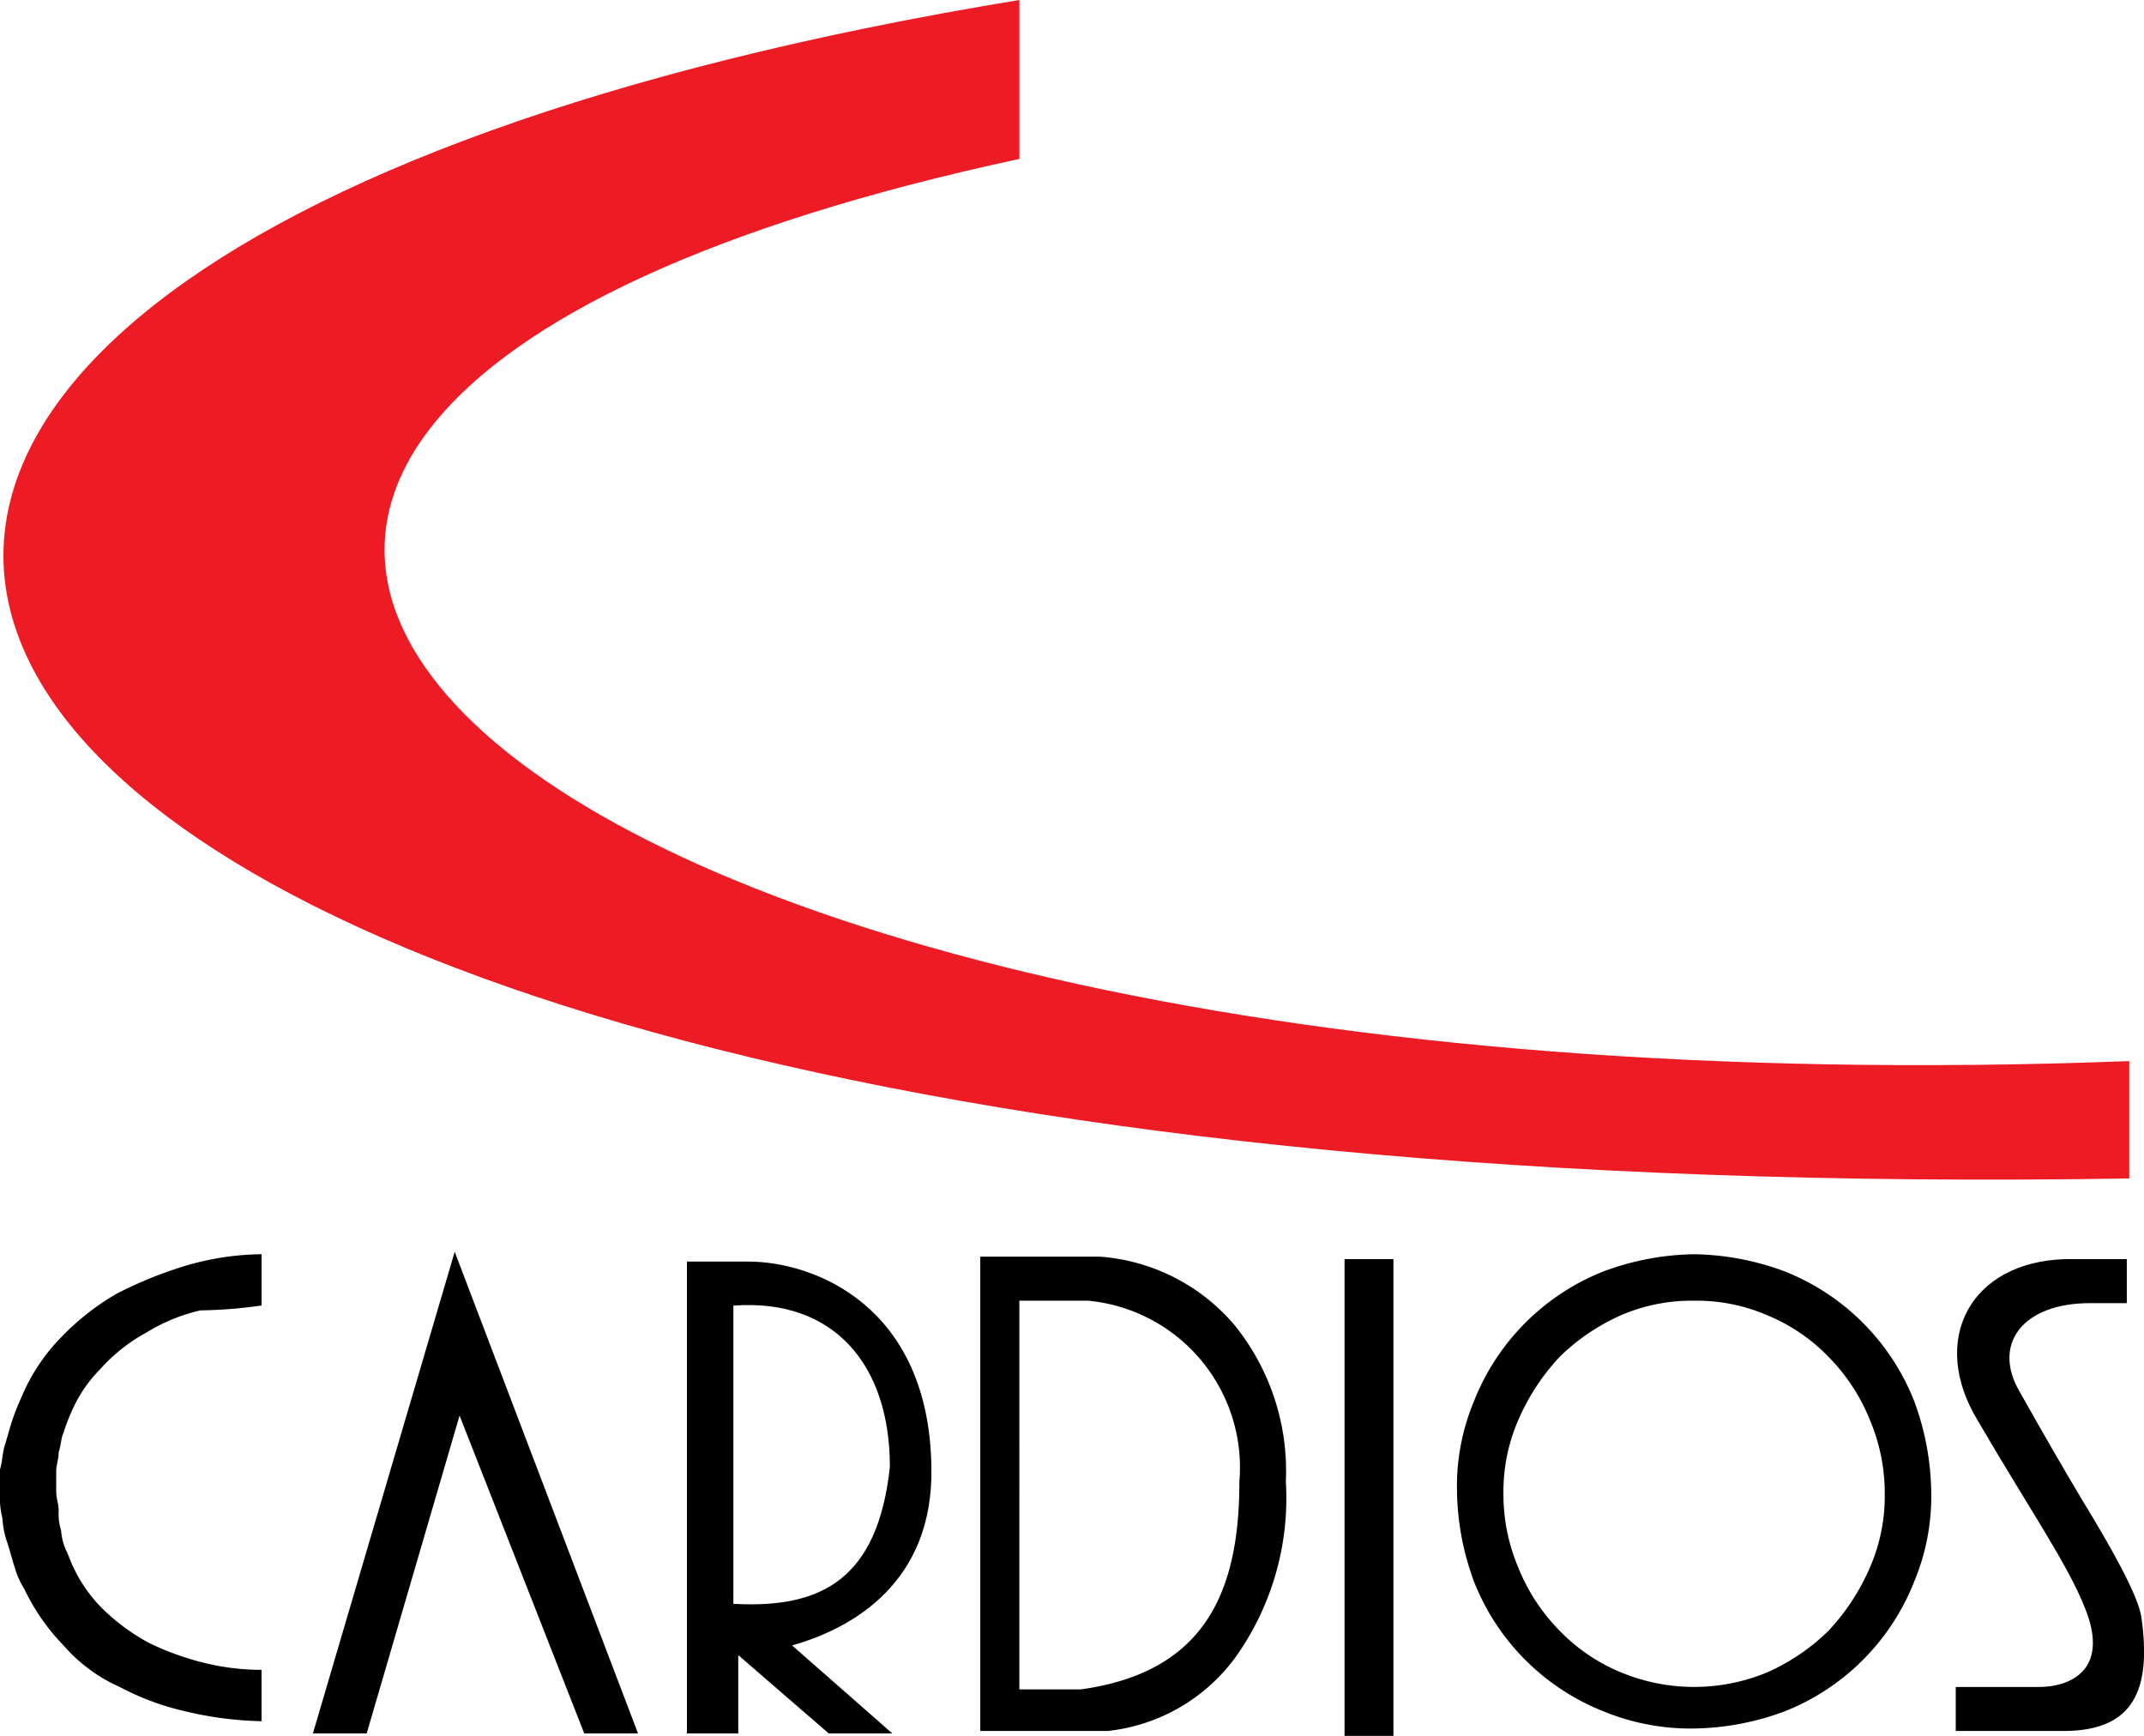
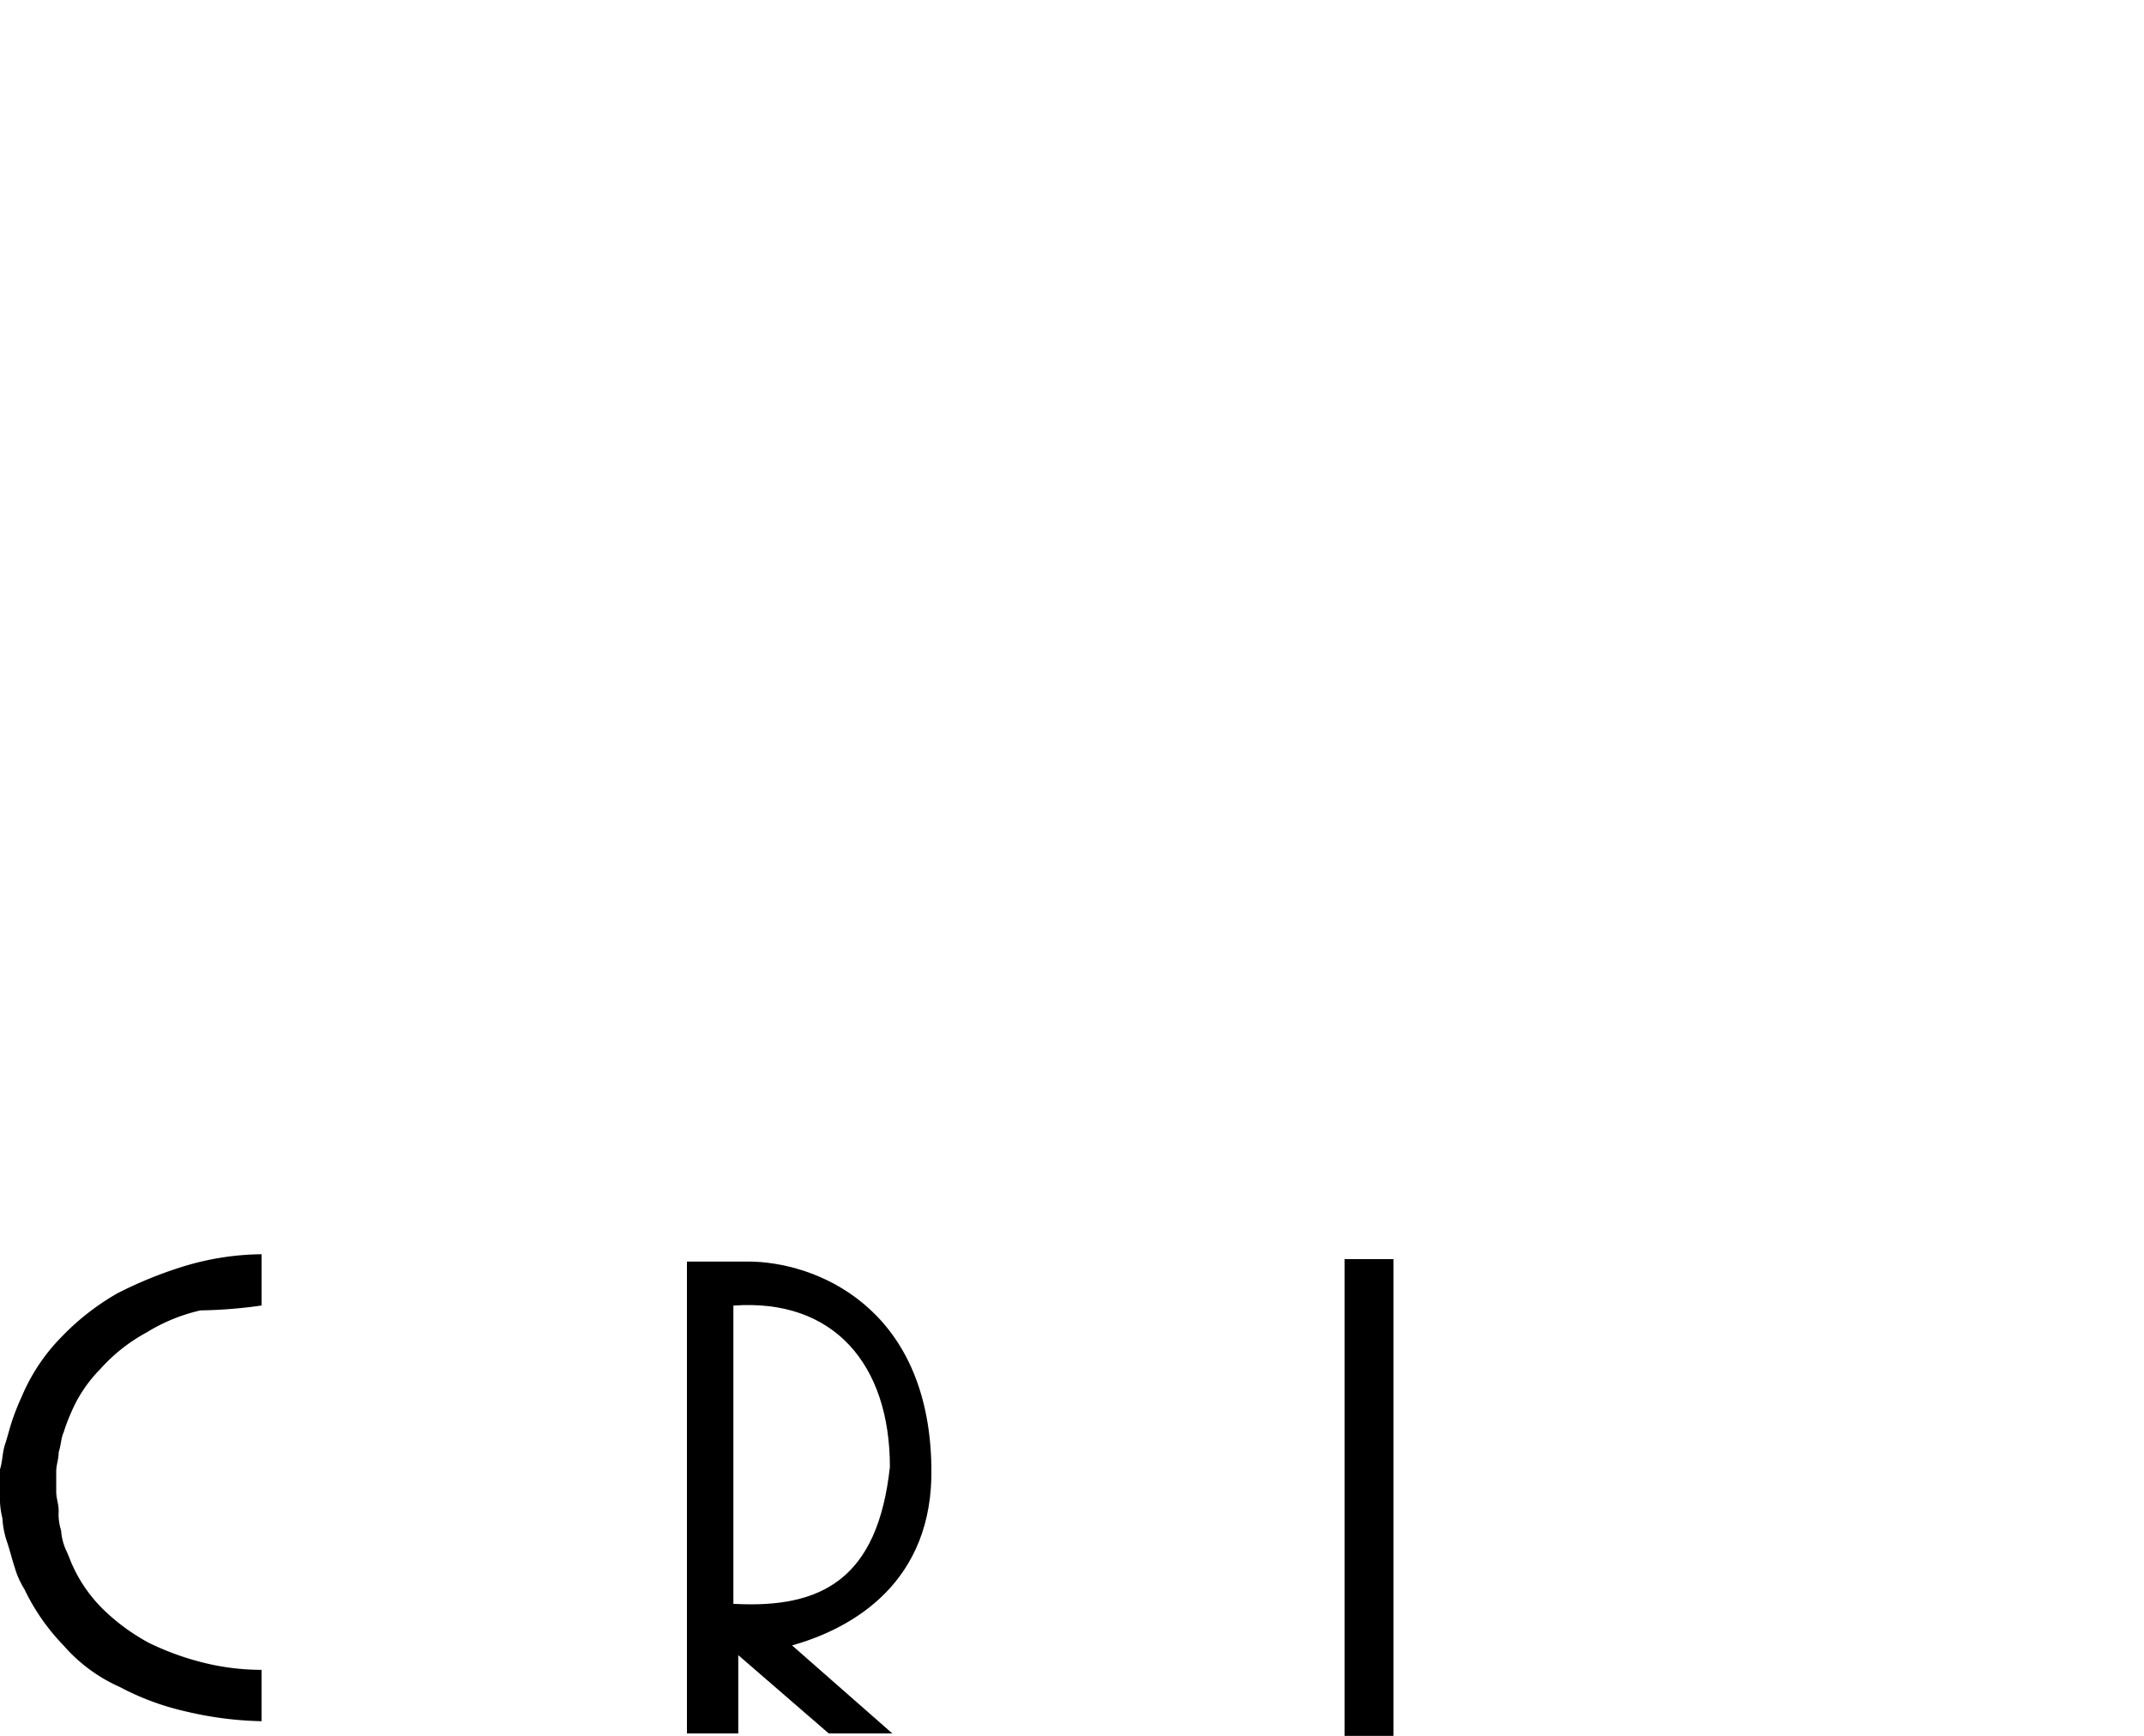
<svg xmlns="http://www.w3.org/2000/svg" width="134.24" height="108.673" viewBox="0 0 134.24 108.673">
  <g transform="translate(-186.5 -94.1)">
-     <path d="M250.252,94.1v9.949c-77.6,16.684-34.745,60.459,69.49,56.48v7.347c-148.929,2.449-174.031-56.633-69.49-73.776" transform="translate(0.075 0)" fill="#ed1c24" fill-rule="evenodd" />
    <path d="M202.878,148.614V145.4a17.249,17.249,0,0,0-4.9.765,25.814,25.814,0,0,0-4.133,1.684,15.58,15.58,0,0,0-3.52,2.755,11.877,11.877,0,0,0-2.449,3.673,15.873,15.873,0,0,0-.612,1.531c-.153.459-.306,1.071-.459,1.531s-.153,1.071-.306,1.531V160.4a5.207,5.207,0,0,0,.153,1.531,5.439,5.439,0,0,0,.306,1.531c.153.459.306,1.071.459,1.531a5.436,5.436,0,0,0,.612,1.378,13.282,13.282,0,0,0,2.449,3.52,10.065,10.065,0,0,0,3.52,2.6,16.513,16.513,0,0,0,4.133,1.531,22.285,22.285,0,0,0,4.745.612V171.42a15.1,15.1,0,0,1-3.673-.459,17.227,17.227,0,0,1-3.367-1.225,12.732,12.732,0,0,1-2.755-1.99,9.086,9.086,0,0,1-1.99-2.755c-.153-.306-.306-.765-.459-1.071a3.6,3.6,0,0,1-.306-1.225,3.37,3.37,0,0,1-.153-1.224c0-.459-.153-.765-.153-1.225v-1.224c0-.459.153-.765.153-1.224h0c.153-.459.153-.918.306-1.225a10.547,10.547,0,0,1,.459-1.224,8.686,8.686,0,0,1,1.837-2.755,10.725,10.725,0,0,1,2.908-2.3,11.114,11.114,0,0,1,3.367-1.378,29.807,29.807,0,0,0,3.827-.306" transform="translate(0 27.22)" fill-rule="evenodd" />
-     <path d="M199.3,175.453h3.367l5.816-19.9,7.806,19.9h3.367L208.178,145.3Z" transform="translate(6.792 27.167)" fill-rule="evenodd" />
    <path d="M217.508,167.129h0V148.455c6.275-.459,9.8,3.673,9.8,10.1-.765,7.041-4.286,8.878-9.8,8.571m-2.755,8.112h3.061v-4.9l5.663,4.9h3.98l-6.276-5.51c3.827-1.071,8.878-3.98,8.725-11.173-.153-10.1-7.347-12.857-11.48-12.857H214.6v29.541Z" transform="translate(14.91 27.38)" fill-rule="evenodd" />
-     <path d="M229.2,148.255h4.133a10.491,10.491,0,0,1,9.49,11.327c0,6.888-2.143,11.939-9.949,13.01h-3.827V148.255Zm-2.6-2.755v29.694h7.959a11.4,11.4,0,0,0,8.112-4.745,17.145,17.145,0,0,0,3.061-10.867h0a14.525,14.525,0,0,0-3.214-9.8A12.222,12.222,0,0,0,234.1,145.5h-7.5Z" transform="translate(21.277 27.273)" fill-rule="evenodd" />
    <rect width="3.061" height="29.847" transform="translate(270.684 172.927)" />
-     <path d="M277.214,148.508V145.6h-3.827c-5.969.153-8.571,5.051-5.51,10.1,3.214,5.51,5.663,9.031,6.735,11.786,1.531,3.827-.918,4.9-2.908,4.9h-5.2v2.755h6.735c4.439,0,5.51-2.6,4.9-7.041-.153-1.378-1.99-4.592-3.674-7.347-1.377-2.3-2.6-4.439-3.98-6.888-1.684-2.908.153-5.51,4.439-5.51h2.3Z" transform="translate(42.449 27.326)" fill-rule="evenodd" />
-     <path d="M260.947,145.4h0a16.93,16.93,0,0,0-5.663,1.071,14.414,14.414,0,0,0-8.112,8.112,13.836,13.836,0,0,0-1.071,5.663,16.929,16.929,0,0,0,1.071,5.663,14.414,14.414,0,0,0,8.112,8.112,14.336,14.336,0,0,0,5.663,1.071,16.93,16.93,0,0,0,5.663-1.071,14.415,14.415,0,0,0,8.112-8.112,13.835,13.835,0,0,0,1.071-5.663,16.93,16.93,0,0,0-1.071-5.663,14.415,14.415,0,0,0-8.112-8.112,16.93,16.93,0,0,0-5.663-1.071m0,2.908a11.184,11.184,0,0,1,4.592.918,11.3,11.3,0,0,1,3.826,2.6,11.972,11.972,0,0,1,2.6,3.98,11.712,11.712,0,0,1,.918,4.592,11.182,11.182,0,0,1-.918,4.592,13.76,13.76,0,0,1-2.6,3.98,13.037,13.037,0,0,1-3.826,2.6,11.938,11.938,0,0,1-9.184,0,11.305,11.305,0,0,1-3.827-2.6,11.971,11.971,0,0,1-2.6-3.98,11.713,11.713,0,0,1-.918-4.592,11.182,11.182,0,0,1,.918-4.592,13.759,13.759,0,0,1,2.6-3.98,13.039,13.039,0,0,1,3.827-2.6A11.184,11.184,0,0,1,260.947,148.308Z" transform="translate(31.624 27.22)" fill-rule="evenodd" />
  </g>
</svg>